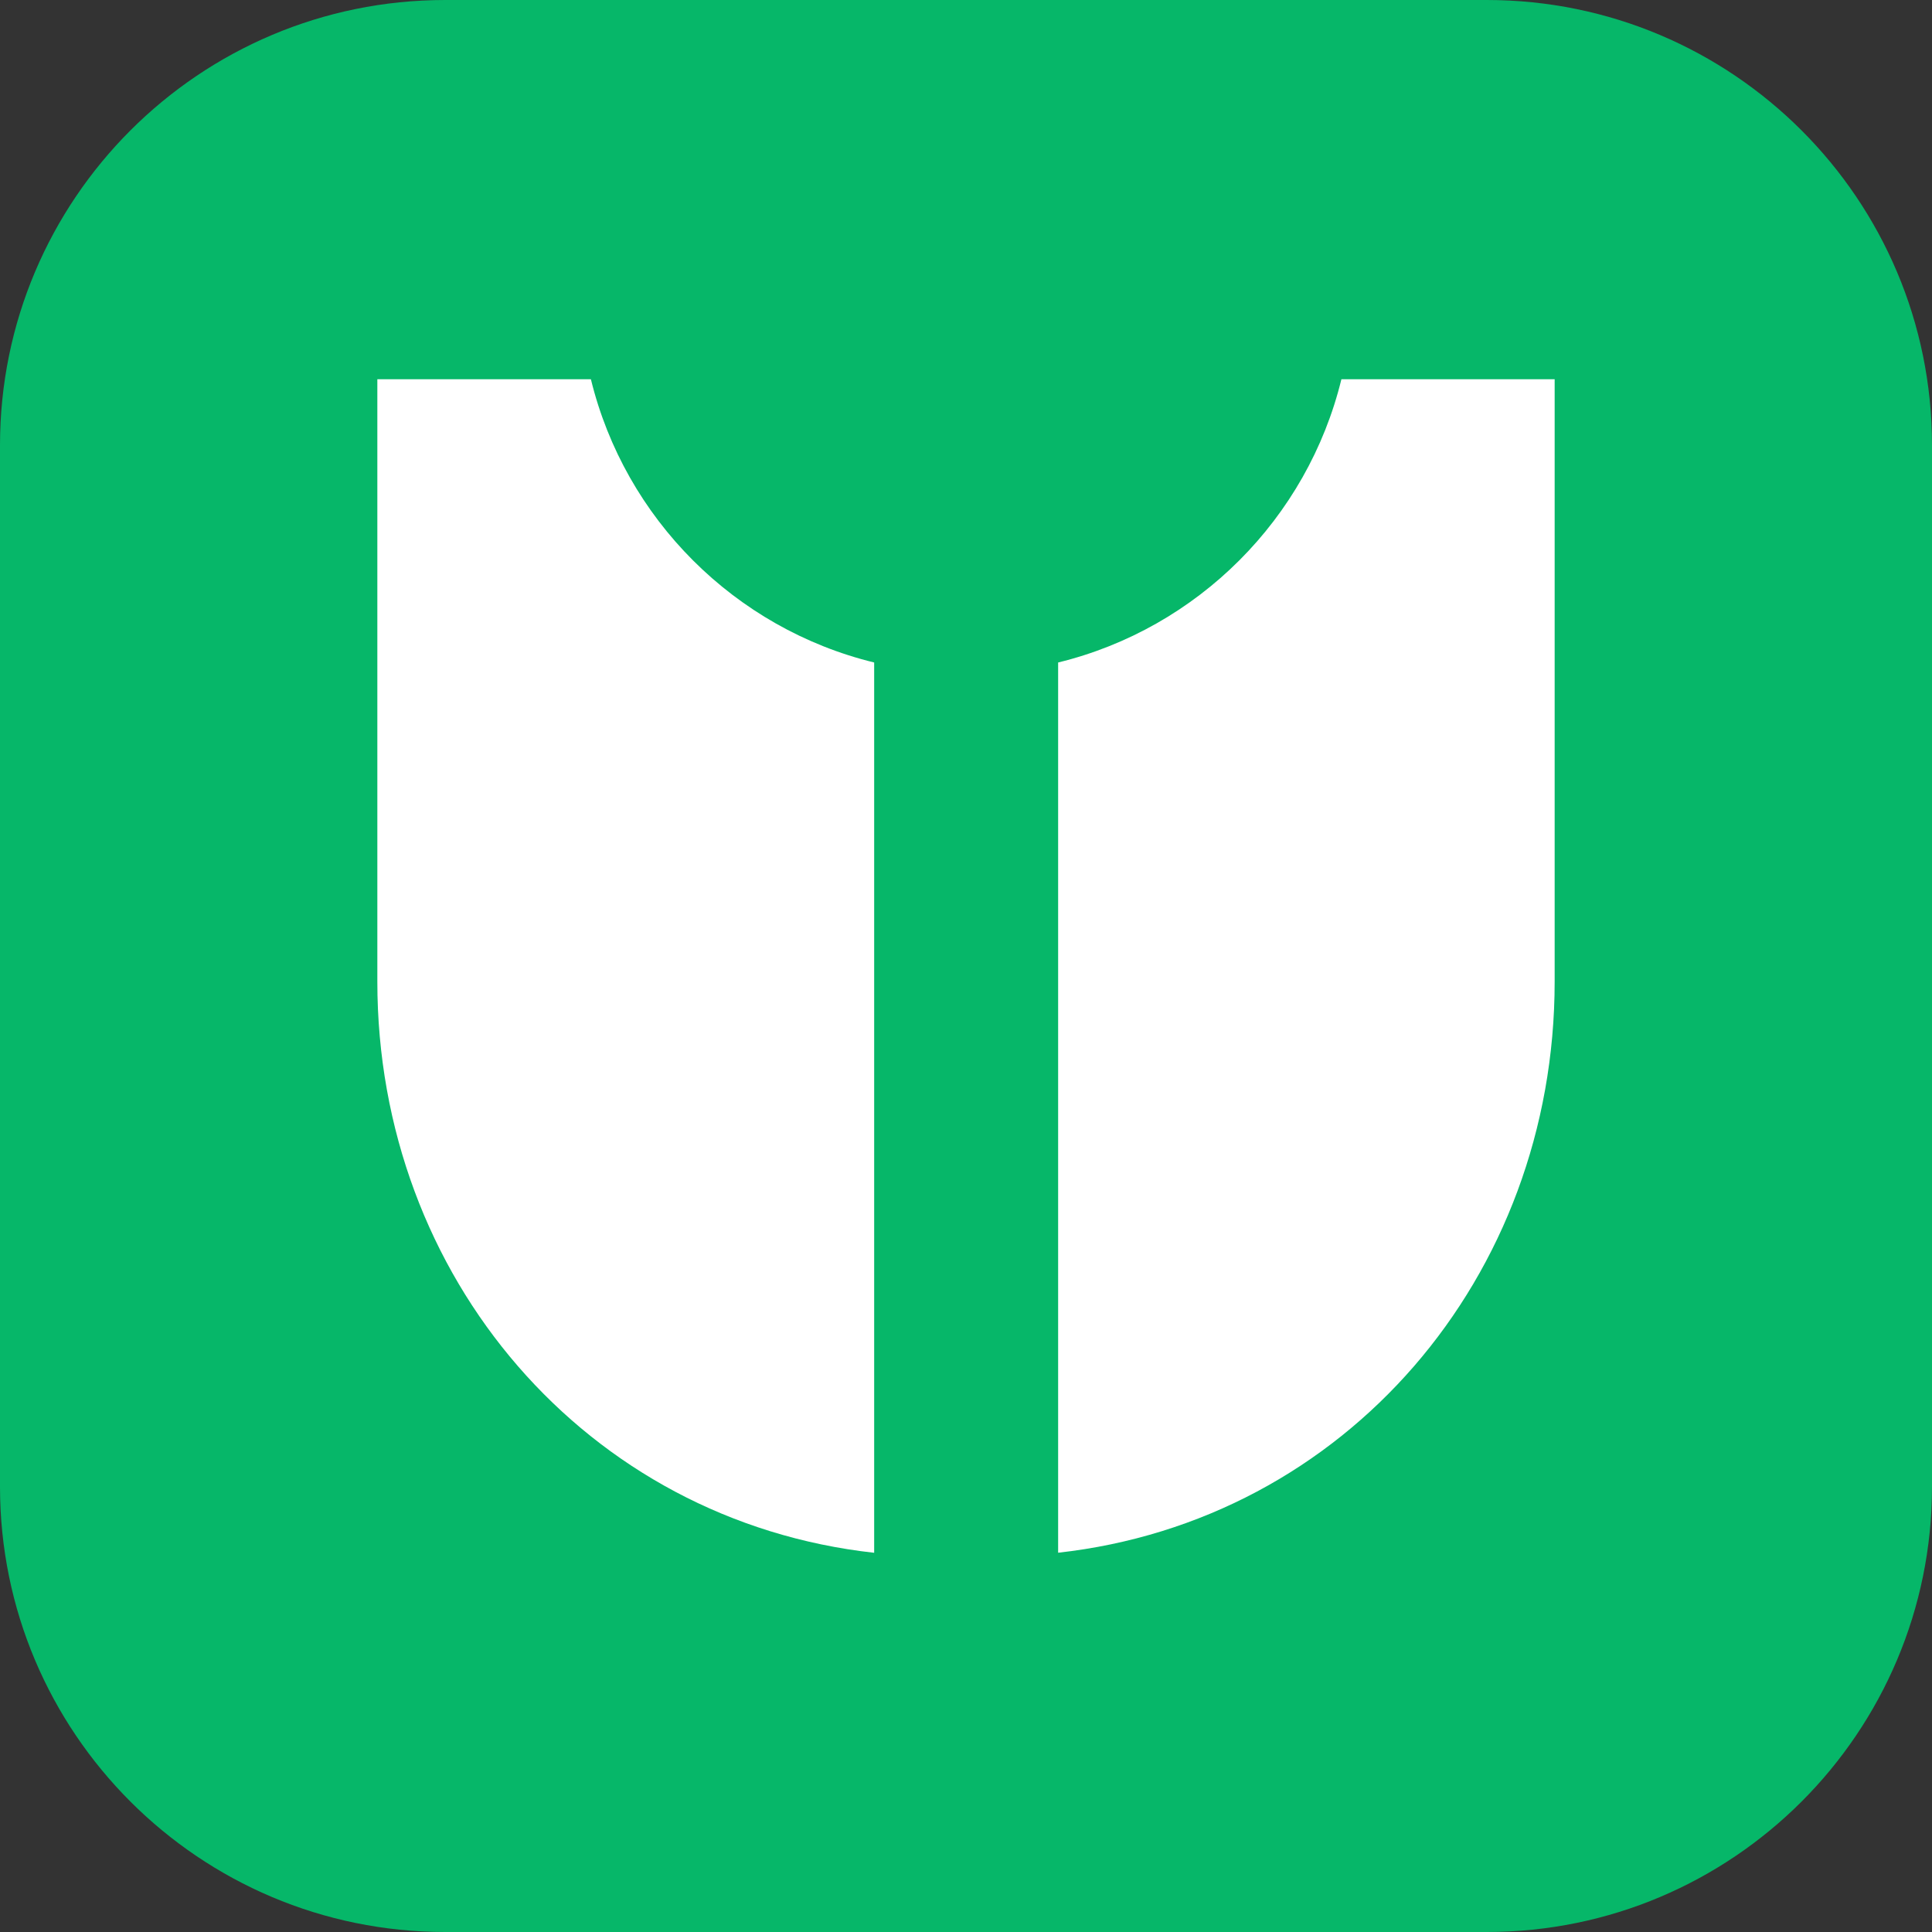
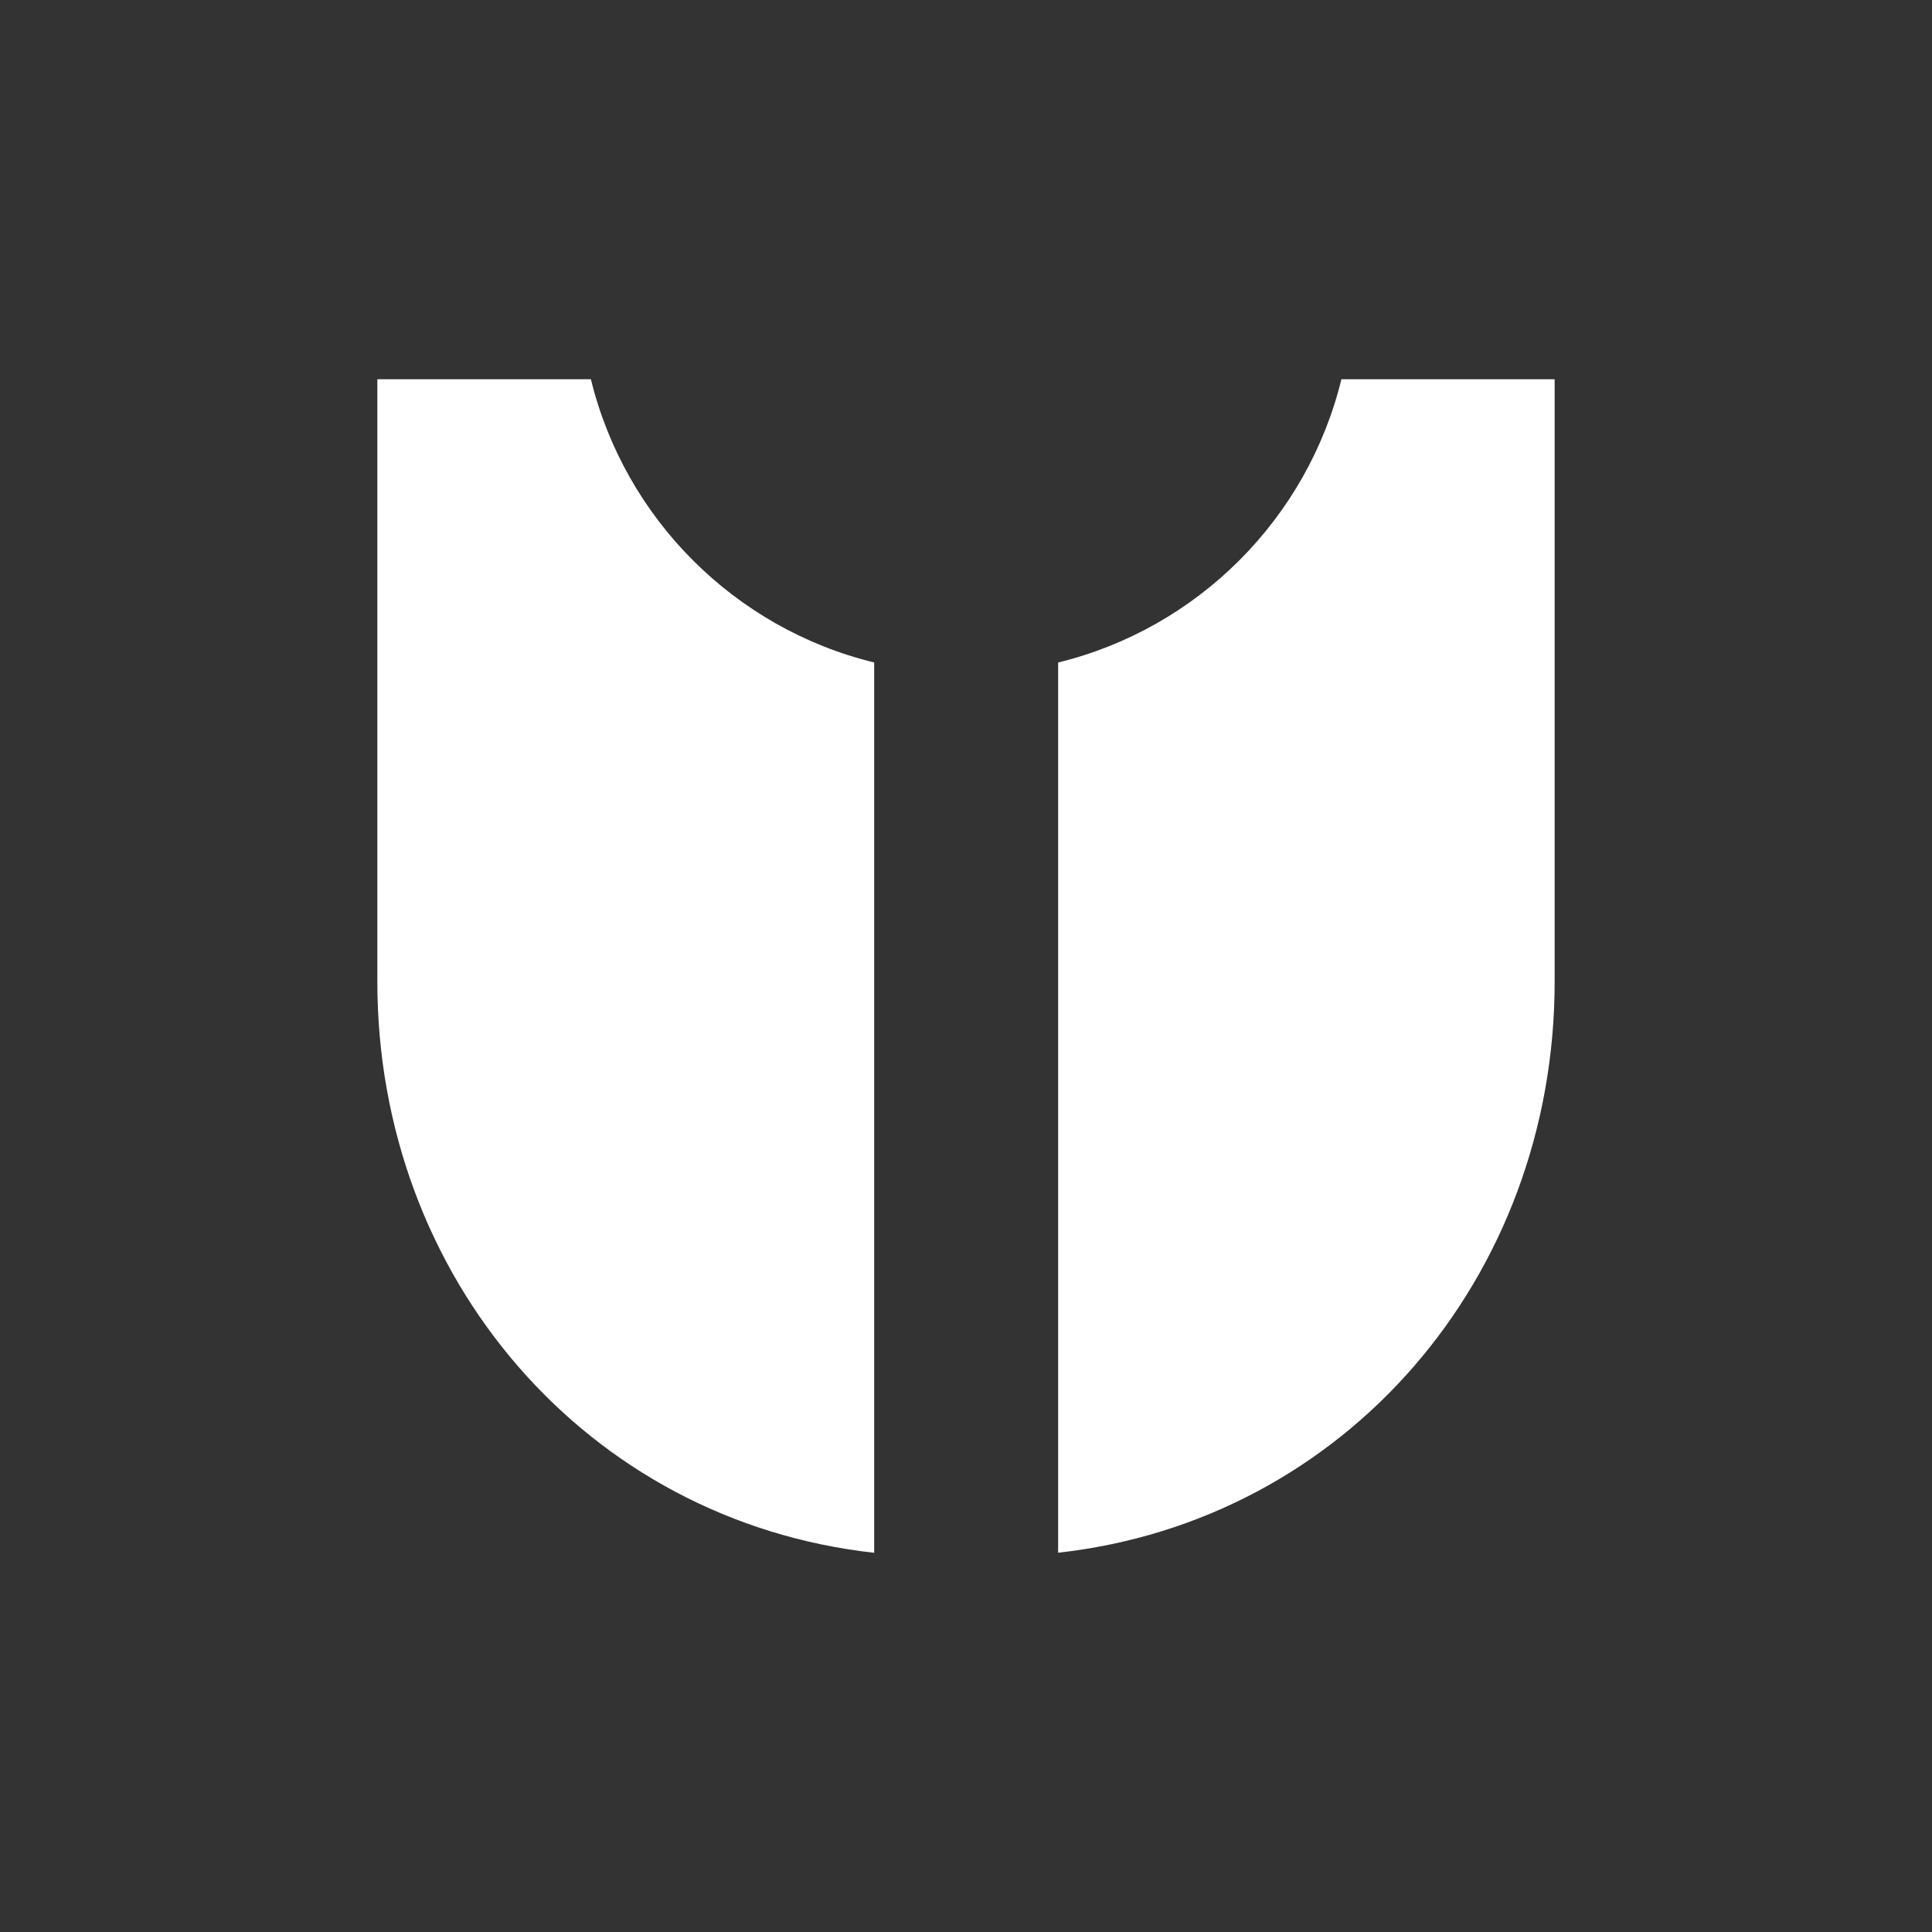
<svg xmlns="http://www.w3.org/2000/svg" width="32" height="32" viewBox="0 0 32 32" fill="none">
  <rect x="0" y="0" width="32" height="32" fill="#333333" stroke="none" />
-   <path d="M0 7.375C0 3.302 3.302 0 7.375 0H24.625C28.698 0 32 3.302 32 7.375V24.625C32 28.698 28.698 32 24.625 32H7.375C3.302 32 0 28.698 0 24.625V7.375Z" fill="#06B769" />
  <path fill-rule="evenodd" clip-rule="evenodd" d="M6.25 6.281H9.787C10.351 8.591 12.169 10.409 14.479 10.973V25.719C9.717 25.192 6.25 21.158 6.25 16.259V6.281ZM15.457 25.777C15.486 25.777 15.514 25.777 15.543 25.777H16.457C16.486 25.777 16.514 25.777 16.543 25.777H15.457ZM17.526 25.718C22.285 25.189 25.75 21.156 25.75 16.259V6.281H22.218C21.654 8.591 19.836 10.409 17.526 10.973V25.718Z" fill="white" />
</svg>